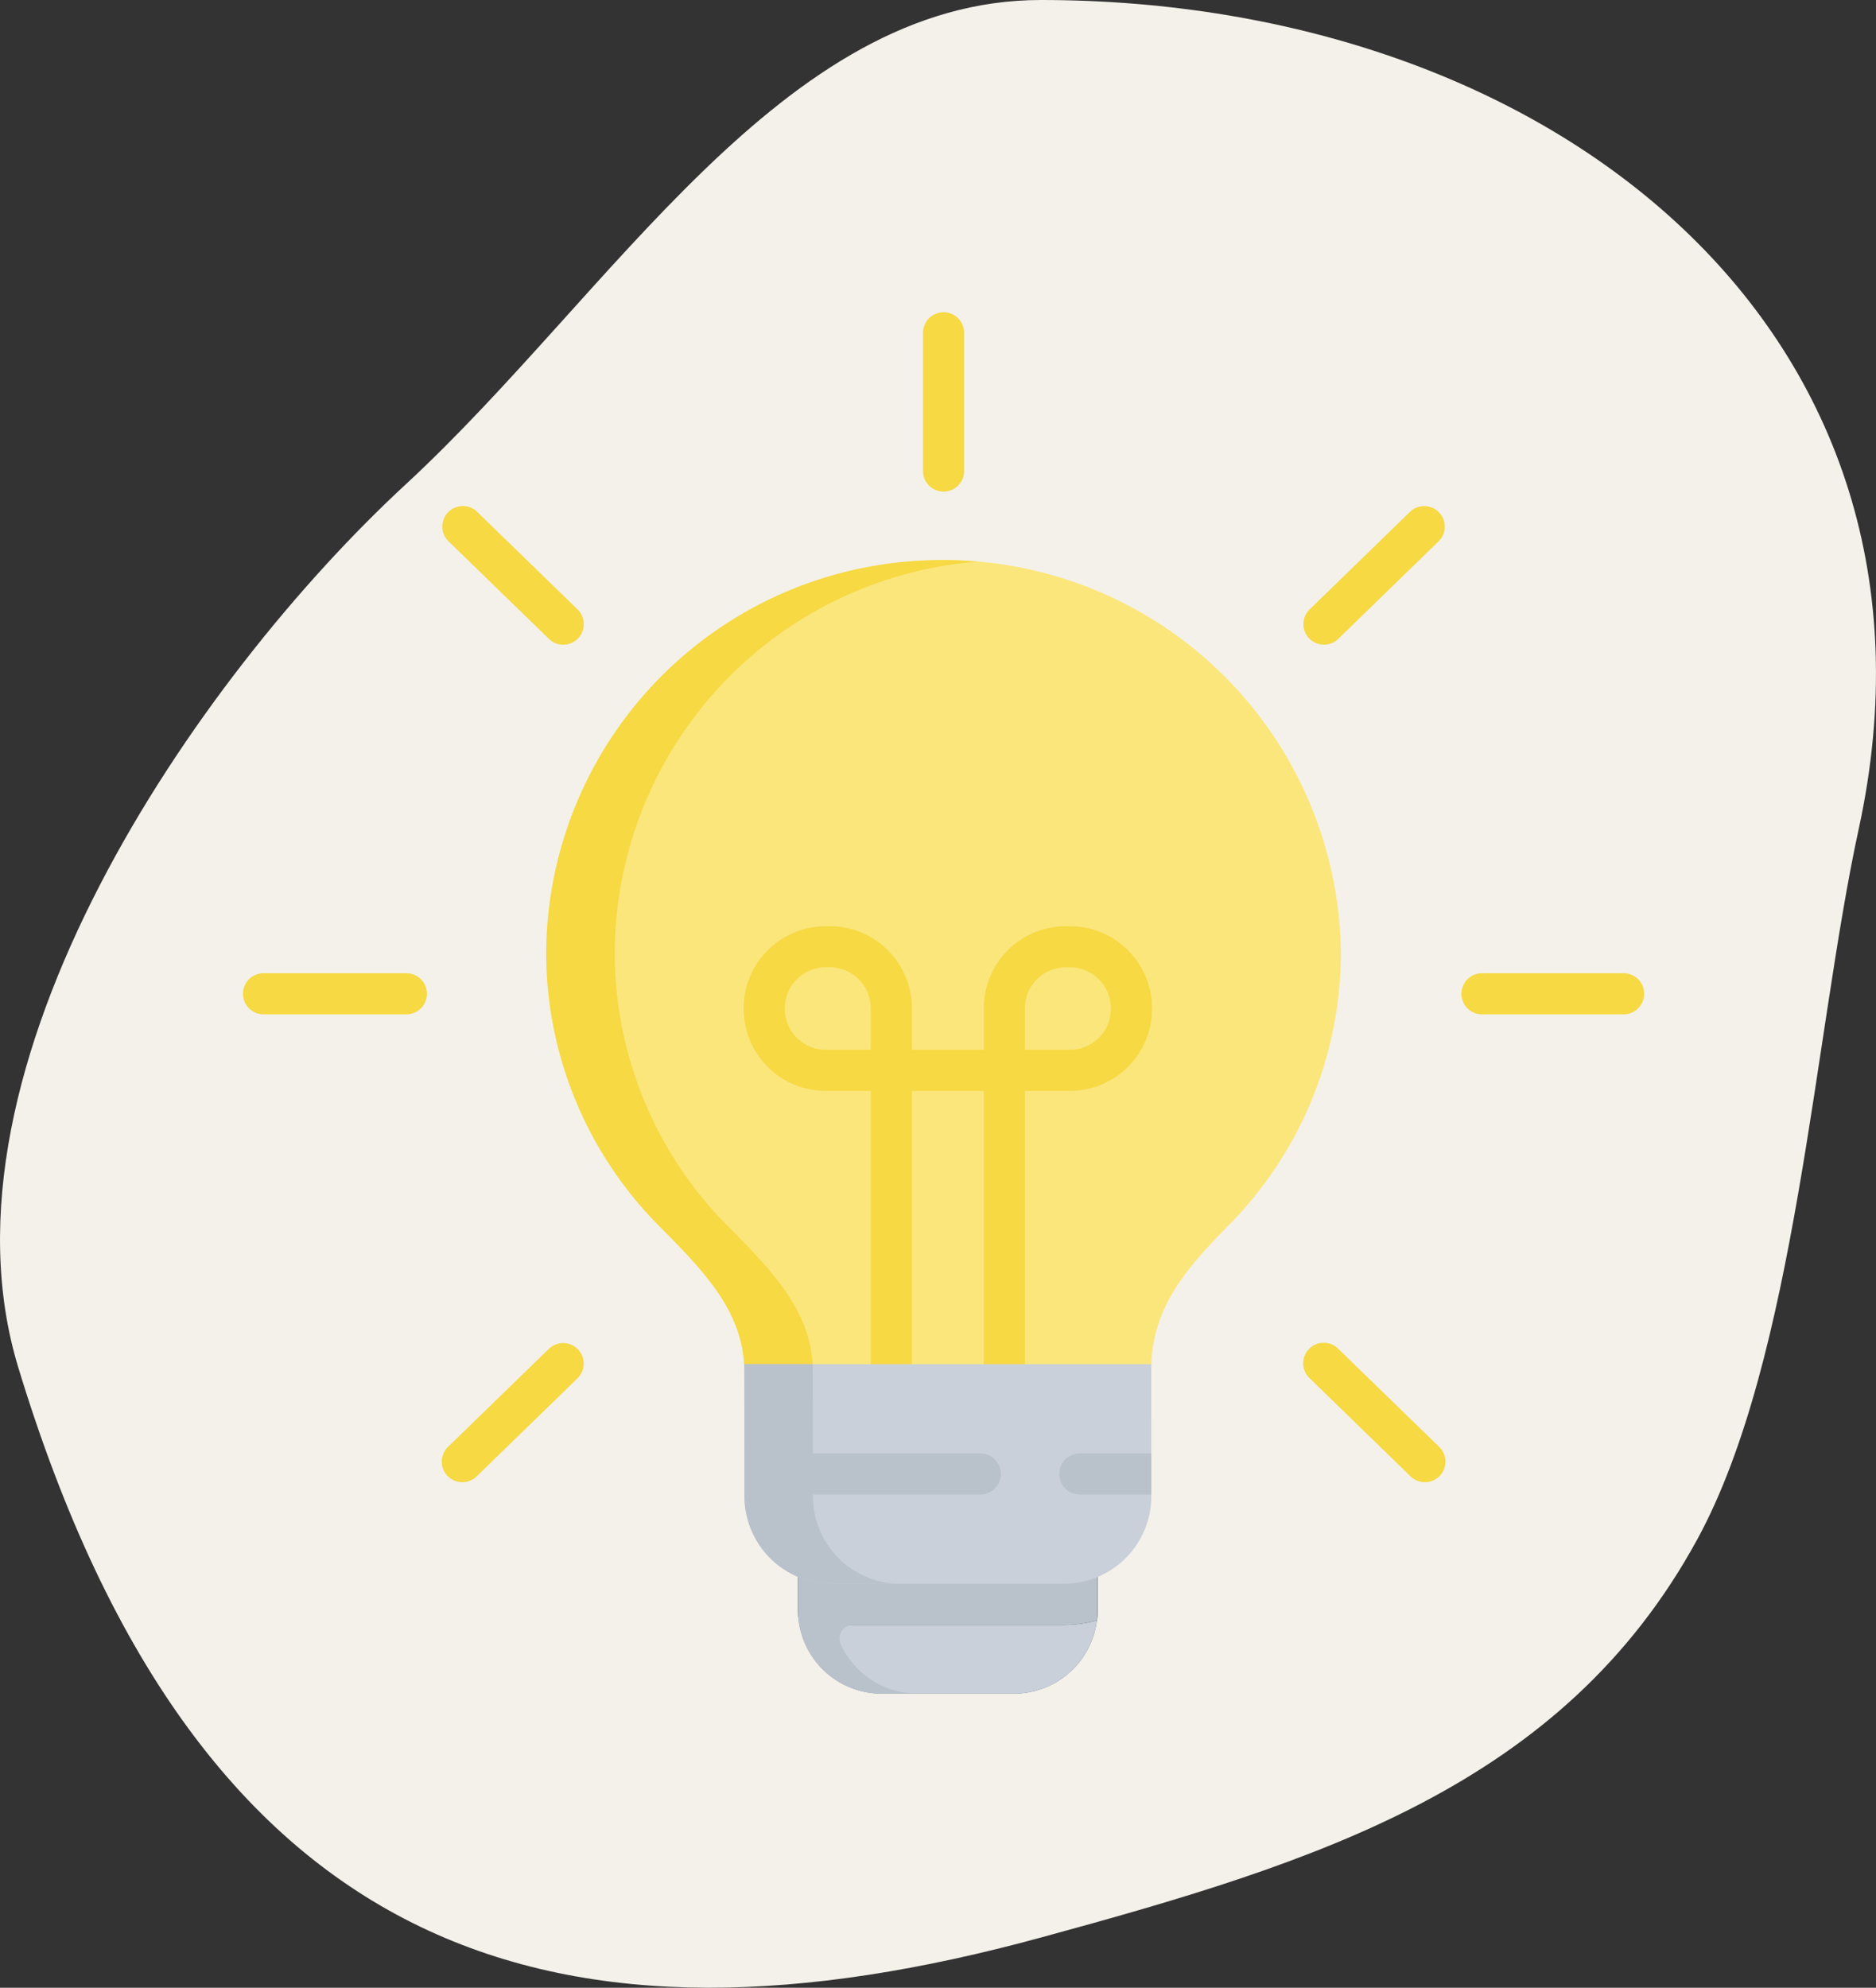
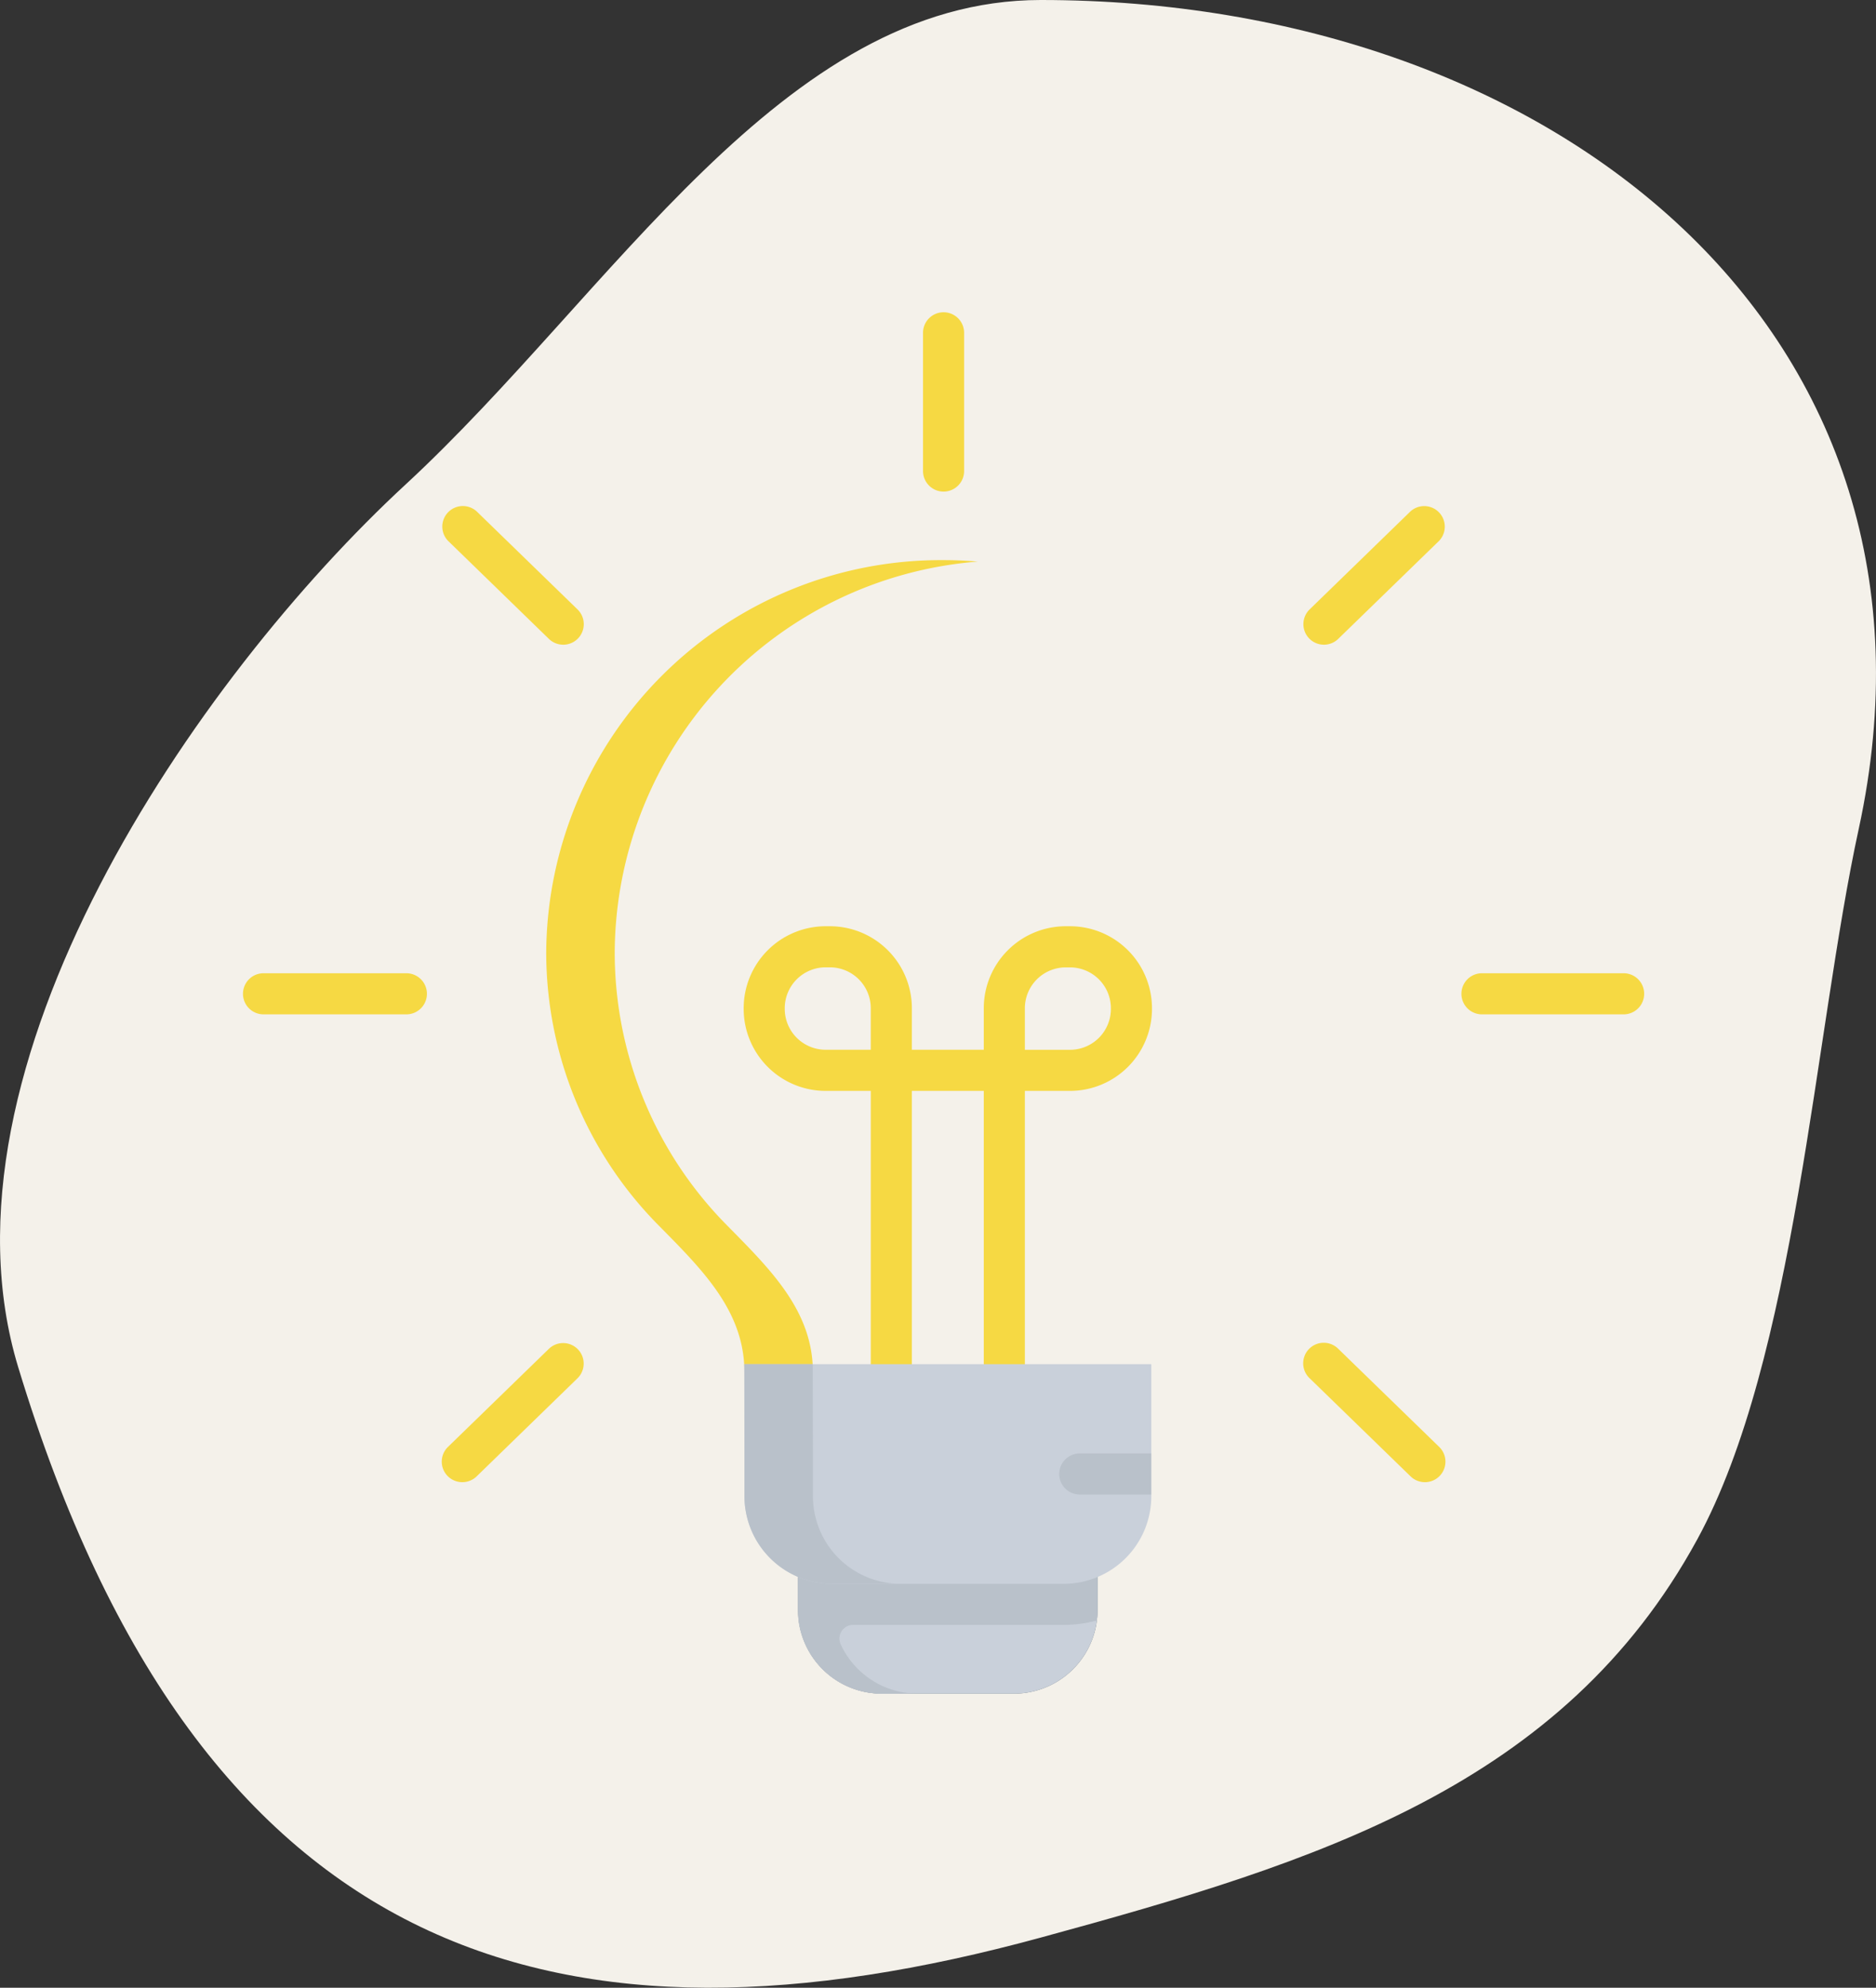
<svg xmlns="http://www.w3.org/2000/svg" width="108.356" height="114.8" viewBox="0 0 108.356 114.8">
  <rect x="0" y="0" width="108.356" height="114.8" fill="#333333" stroke="none" />
  <defs>
    <style>.a{fill:#f4f1ea;}.b{fill:#5f6c75;}.c{fill:#c9d0da;}.d{fill:#4e5a61;}.e{fill:#b9c1ca;}.f{fill:#fbe67c;}.g{fill:#f6d943;}</style>
  </defs>
  <g transform="translate(-30)">
    <path class="a" d="M64.01-.478c29.719,0,53.466,19.273,47.249,47.871-2.574,11.84-3.636,30.6-9.325,41.032-7.77,14.244-21.894,18.631-37.924,23-27.355,7.46-48.492,1.865-59.061-32.95C-.3,61.175,15.263,38.647,27.33,27.5,39.263,16.472,49.062-.478,64.01-.478Z" transform="translate(26.1 0.478)" />
    <g transform="translate(44 18)">
      <path class="b" d="M220.181,457.154v3.326a4.827,4.827,0,0,1-4.895,4.757h-7.505a4.828,4.828,0,0,1-4.895-4.757v-3.326Z" transform="translate(-170.789 -385.424)" />
      <path class="c" d="M220.181,457.154v3.326a4.827,4.827,0,0,1-4.895,4.757h-7.505a4.828,4.828,0,0,1-4.895-4.757v-3.326Z" transform="translate(-170.789 -385.424)" />
-       <path class="d" d="M220.185,457.15v3.327a4.945,4.945,0,0,1-.03.533,7.412,7.412,0,0,1-1.933.255h-13.37a7.409,7.409,0,0,1-1.932-.255,4.953,4.953,0,0,1-.03-.533V457.15Z" transform="translate(-170.792 -385.421)" />
      <path class="e" d="M204.947,457.15H202.89v3.327c0,.088,0,.175.008.262,0,.02,0,.04,0,.06,0,.061.009.122.015.183,0,.009,0,.018,0,.028h0a4.846,4.846,0,0,0,4.863,4.224h2.057a4.9,4.9,0,0,1-4.487-2.855.792.792,0,0,1,.723-1.115h12.143a7.412,7.412,0,0,0,1.933-.255,4.945,4.945,0,0,0,.03-.533V457.15Z" transform="translate(-170.792 -385.421)" />
-       <path class="f" d="M122.38,144.054v-2.709c0-3.536-2.44-5.921-4.956-8.475a22.414,22.414,0,0,1-6.491-15.78,22.952,22.952,0,0,1,45.9,0,22.413,22.413,0,0,1-6.491,15.78c-2.516,2.554-4.467,4.825-4.467,8.361v2.782Z" transform="translate(-93.383 -80.098)" />
      <path class="g" d="M121.376,132.873c2.517,2.555,4.957,4.939,4.957,8.475v2.7l-3.955.006v-2.708c0-3.536-2.439-5.92-4.957-8.475a22.417,22.417,0,0,1-6.491-15.781A22.8,22.8,0,0,1,133.881,94.45q1,0,1.978.084a22.766,22.766,0,0,0-20.973,22.558A22.417,22.417,0,0,0,121.376,132.873Z" transform="translate(-93.381 -80.101)" />
      <g transform="translate(39.313)">
        <path class="g" d="M249.687,14.141a1.186,1.186,0,0,1-1.187-1.187V4.937a1.187,1.187,0,0,1,2.373,0v8.018A1.186,1.186,0,0,1,249.687,14.141Z" transform="translate(-248.5 -3.75)" />
      </g>
      <g transform="translate(11.515 11.191)">
        <path class="g" d="M79.8,82.533a1.183,1.183,0,0,1-.827-.336l-5.833-5.67a1.187,1.187,0,0,1,1.654-1.7l5.834,5.67a1.187,1.187,0,0,1-.827,2.037Z" transform="translate(-72.784 -74.49)" />
      </g>
      <g transform="translate(0 38.209)">
        <path class="g" d="M9.436,247.644H1.187a1.187,1.187,0,0,1,0-2.373h8.25a1.187,1.187,0,1,1,0,2.373Z" transform="translate(0 -245.271)" />
      </g>
      <g transform="translate(11.515 59.558)">
        <path class="g" d="M73.971,388.256a1.186,1.186,0,0,1-.827-2.037l5.834-5.67a1.186,1.186,0,0,1,1.654,1.7L74.8,387.92A1.182,1.182,0,0,1,73.971,388.256Z" transform="translate(-72.784 -380.213)" />
      </g>
      <g transform="translate(61.279 59.558)">
        <path class="g" d="M394.362,388.256a1.183,1.183,0,0,1-.827-.336l-5.834-5.67a1.186,1.186,0,1,1,1.654-1.7l5.834,5.67a1.186,1.186,0,0,1-.827,2.037Z" transform="translate(-387.341 -380.213)" />
      </g>
      <g transform="translate(70.377 38.209)">
        <path class="g" d="M454.289,247.644h-8.25a1.187,1.187,0,0,1,0-2.373h8.25a1.187,1.187,0,0,1,0,2.373Z" transform="translate(-444.853 -245.271)" />
      </g>
      <g transform="translate(61.279 11.191)">
        <path class="g" d="M388.529,82.533A1.187,1.187,0,0,1,387.7,80.5l5.834-5.67a1.187,1.187,0,0,1,1.654,1.7l-5.834,5.67A1.182,1.182,0,0,1,388.529,82.533Z" transform="translate(-387.342 -74.49)" />
      </g>
      <path class="g" d="M201.862,228.11h-.249a4.738,4.738,0,0,0-4.733,4.733v2.4h-4.153v-2.4a4.738,4.738,0,0,0-4.733-4.733h-.249a4.738,4.738,0,0,0-4.733,4.733v.043a4.738,4.738,0,0,0,4.733,4.733h2.609V253.4a1.187,1.187,0,0,0,2.373,0V237.619h4.153V253.4a1.187,1.187,0,0,0,2.373,0V237.619h2.609a4.738,4.738,0,0,0,4.733-4.733v-.043A4.738,4.738,0,0,0,201.862,228.11Zm-16.478,4.776v-.043a2.363,2.363,0,0,1,2.36-2.36h.249a2.362,2.362,0,0,1,2.36,2.36v2.4h-2.609A2.363,2.363,0,0,1,185.384,232.886Zm18.838,0a2.362,2.362,0,0,1-2.36,2.36h-2.609v-2.4a2.363,2.363,0,0,1,2.36-2.36h.249a2.362,2.362,0,0,1,2.36,2.36Z" transform="translate(-154.058 -192.616)" />
      <path class="c" d="M206.715,387.97l0,5.156,0,2.373v.095a5.062,5.062,0,0,1-5.062,5.063h-13.37a5.063,5.063,0,0,1-5.062-5.062V395.5l0-2.373-.01-5.156Z" transform="translate(-154.217 -327.185)" />
      <g transform="translate(28.983 60.785)">
        <path class="e" d="M192.232,400.656h-3.955a5.063,5.063,0,0,1-5.062-5.062V395.5l0-2.373-.009-5.156h3.955l.01,5.156,0,2.373v.095A5.063,5.063,0,0,0,192.232,400.656Z" transform="translate(-183.2 -387.97)" />
        <path class="e" d="M303.349,420.56l0,2.373h-4.161a1.187,1.187,0,0,1,0-2.373Z" transform="translate(-279.838 -415.404)" />
-         <path class="e" d="M198.076,421.747a1.187,1.187,0,0,1-1.187,1.187H183.265l0-2.373h13.629A1.187,1.187,0,0,1,198.076,421.747Z" transform="translate(-183.25 -415.404)" />
      </g>
    </g>
  </g>
</svg>